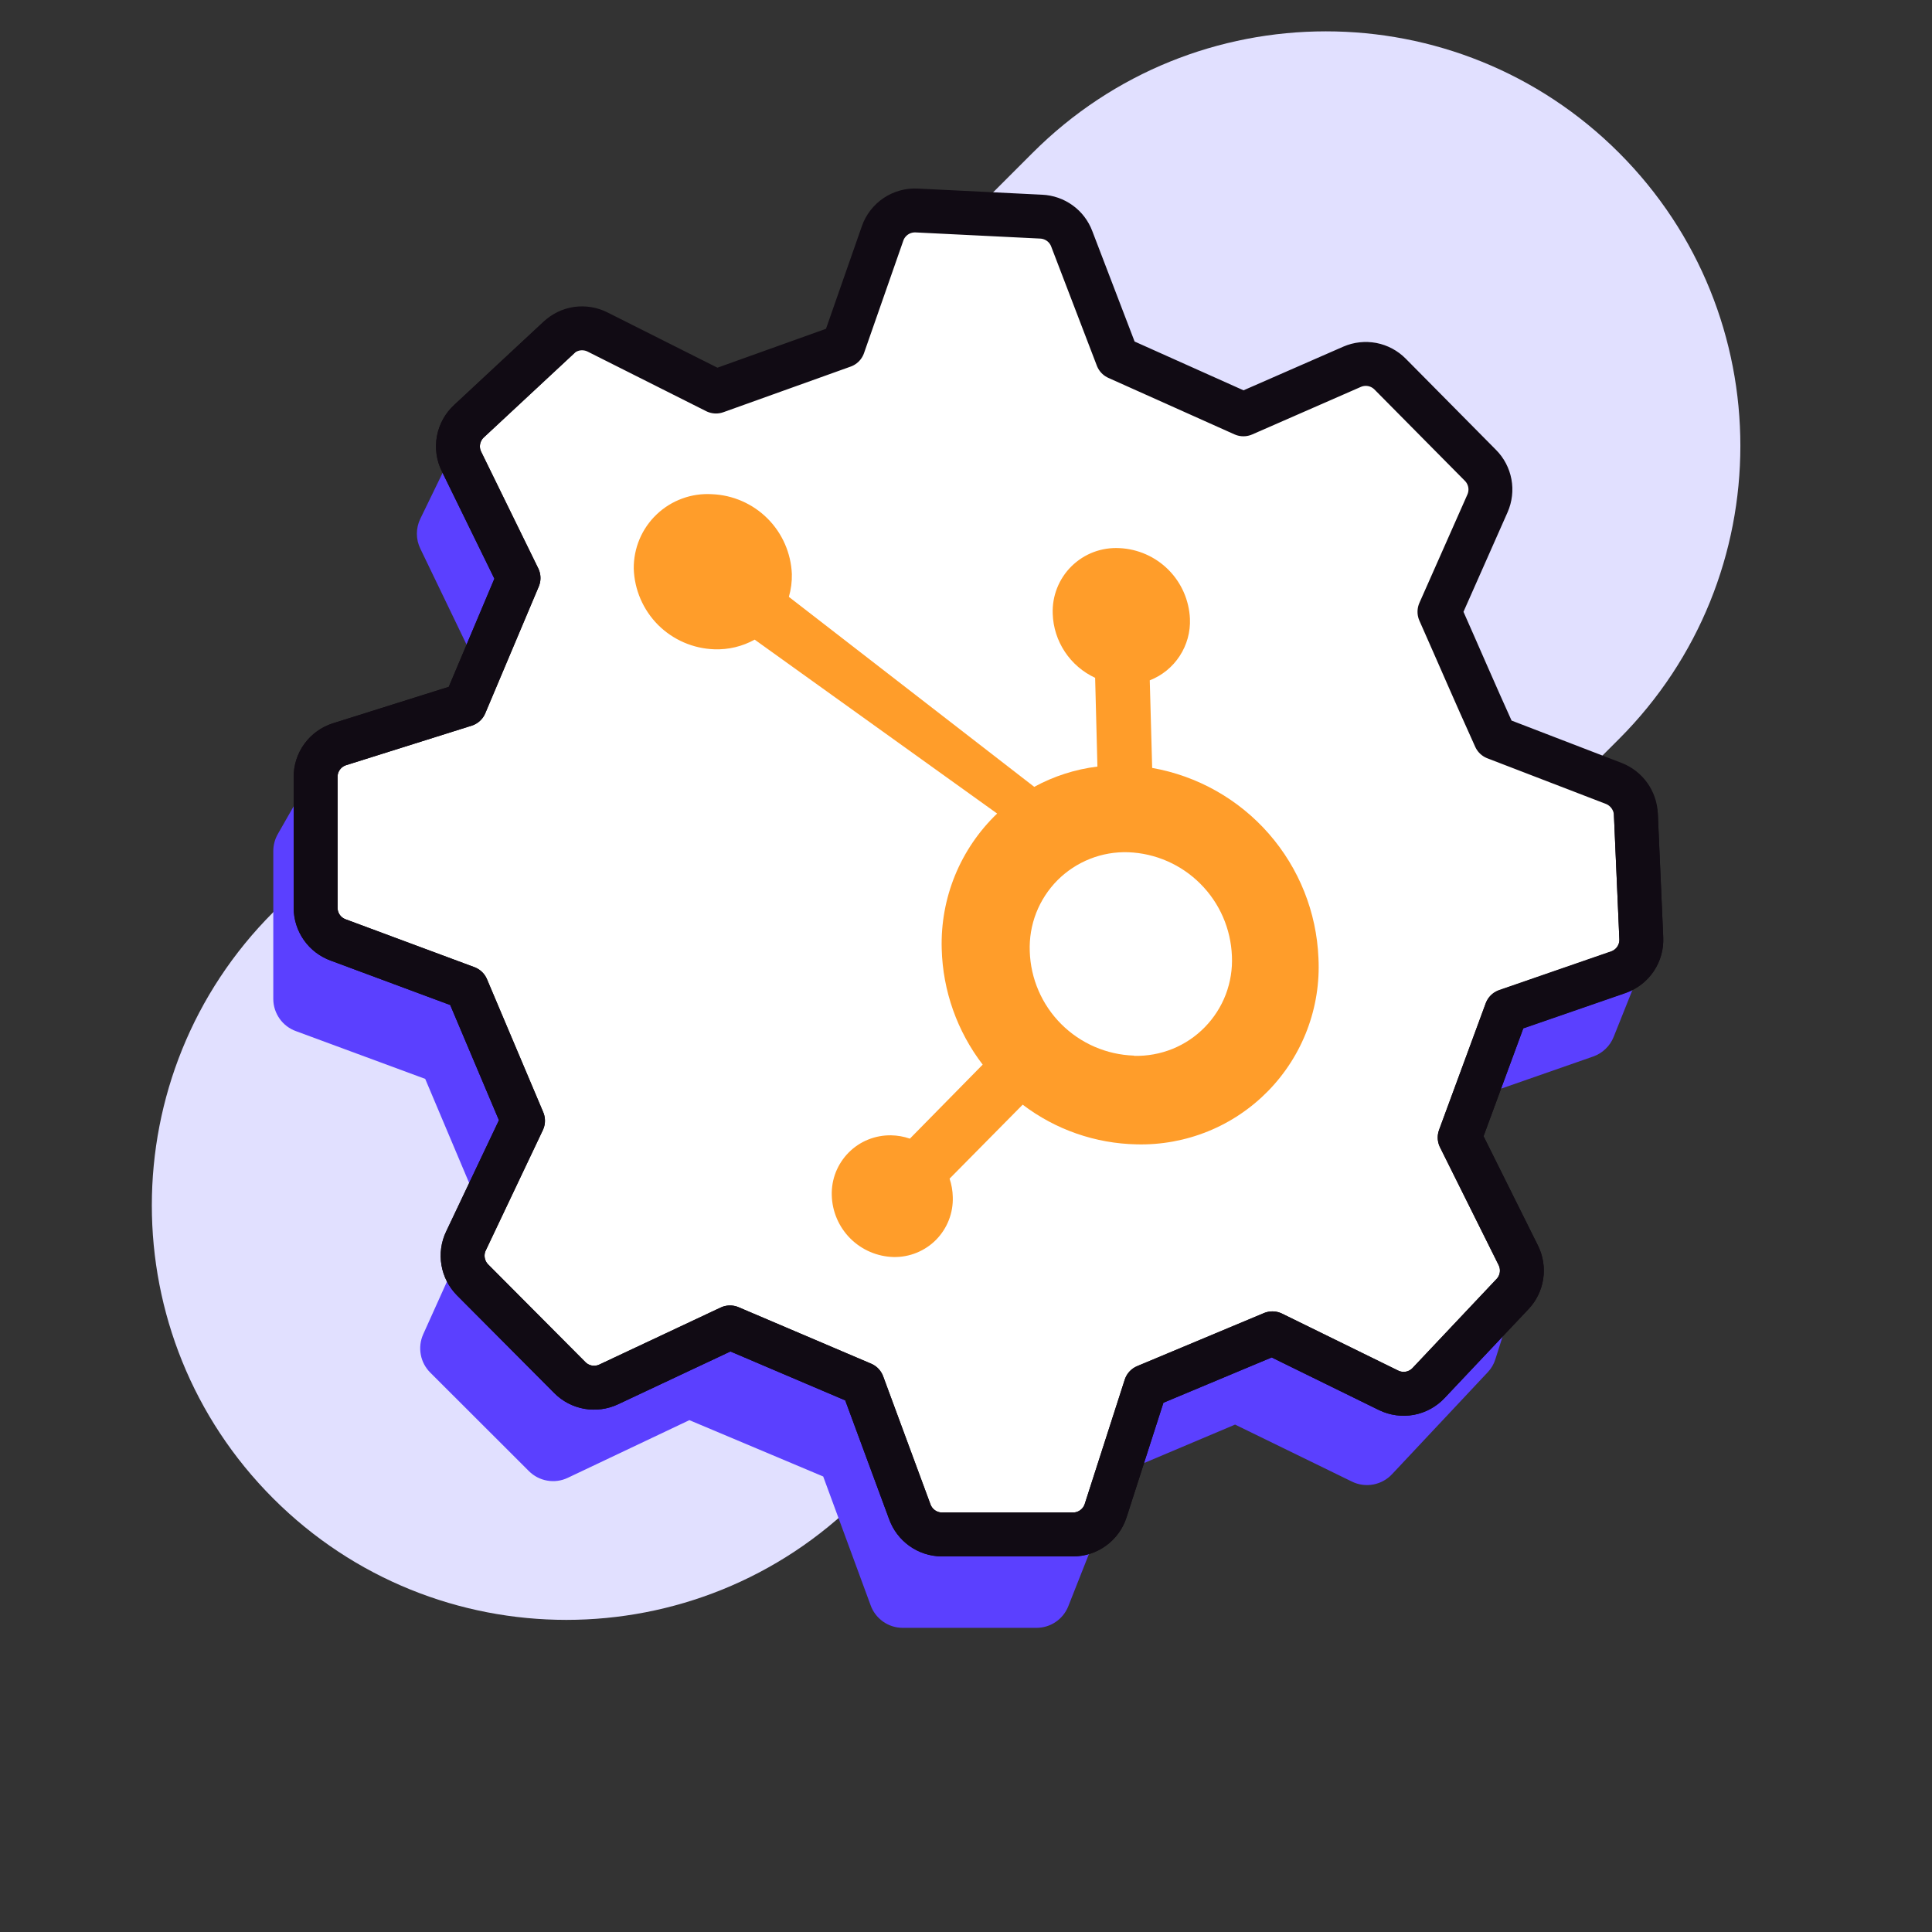
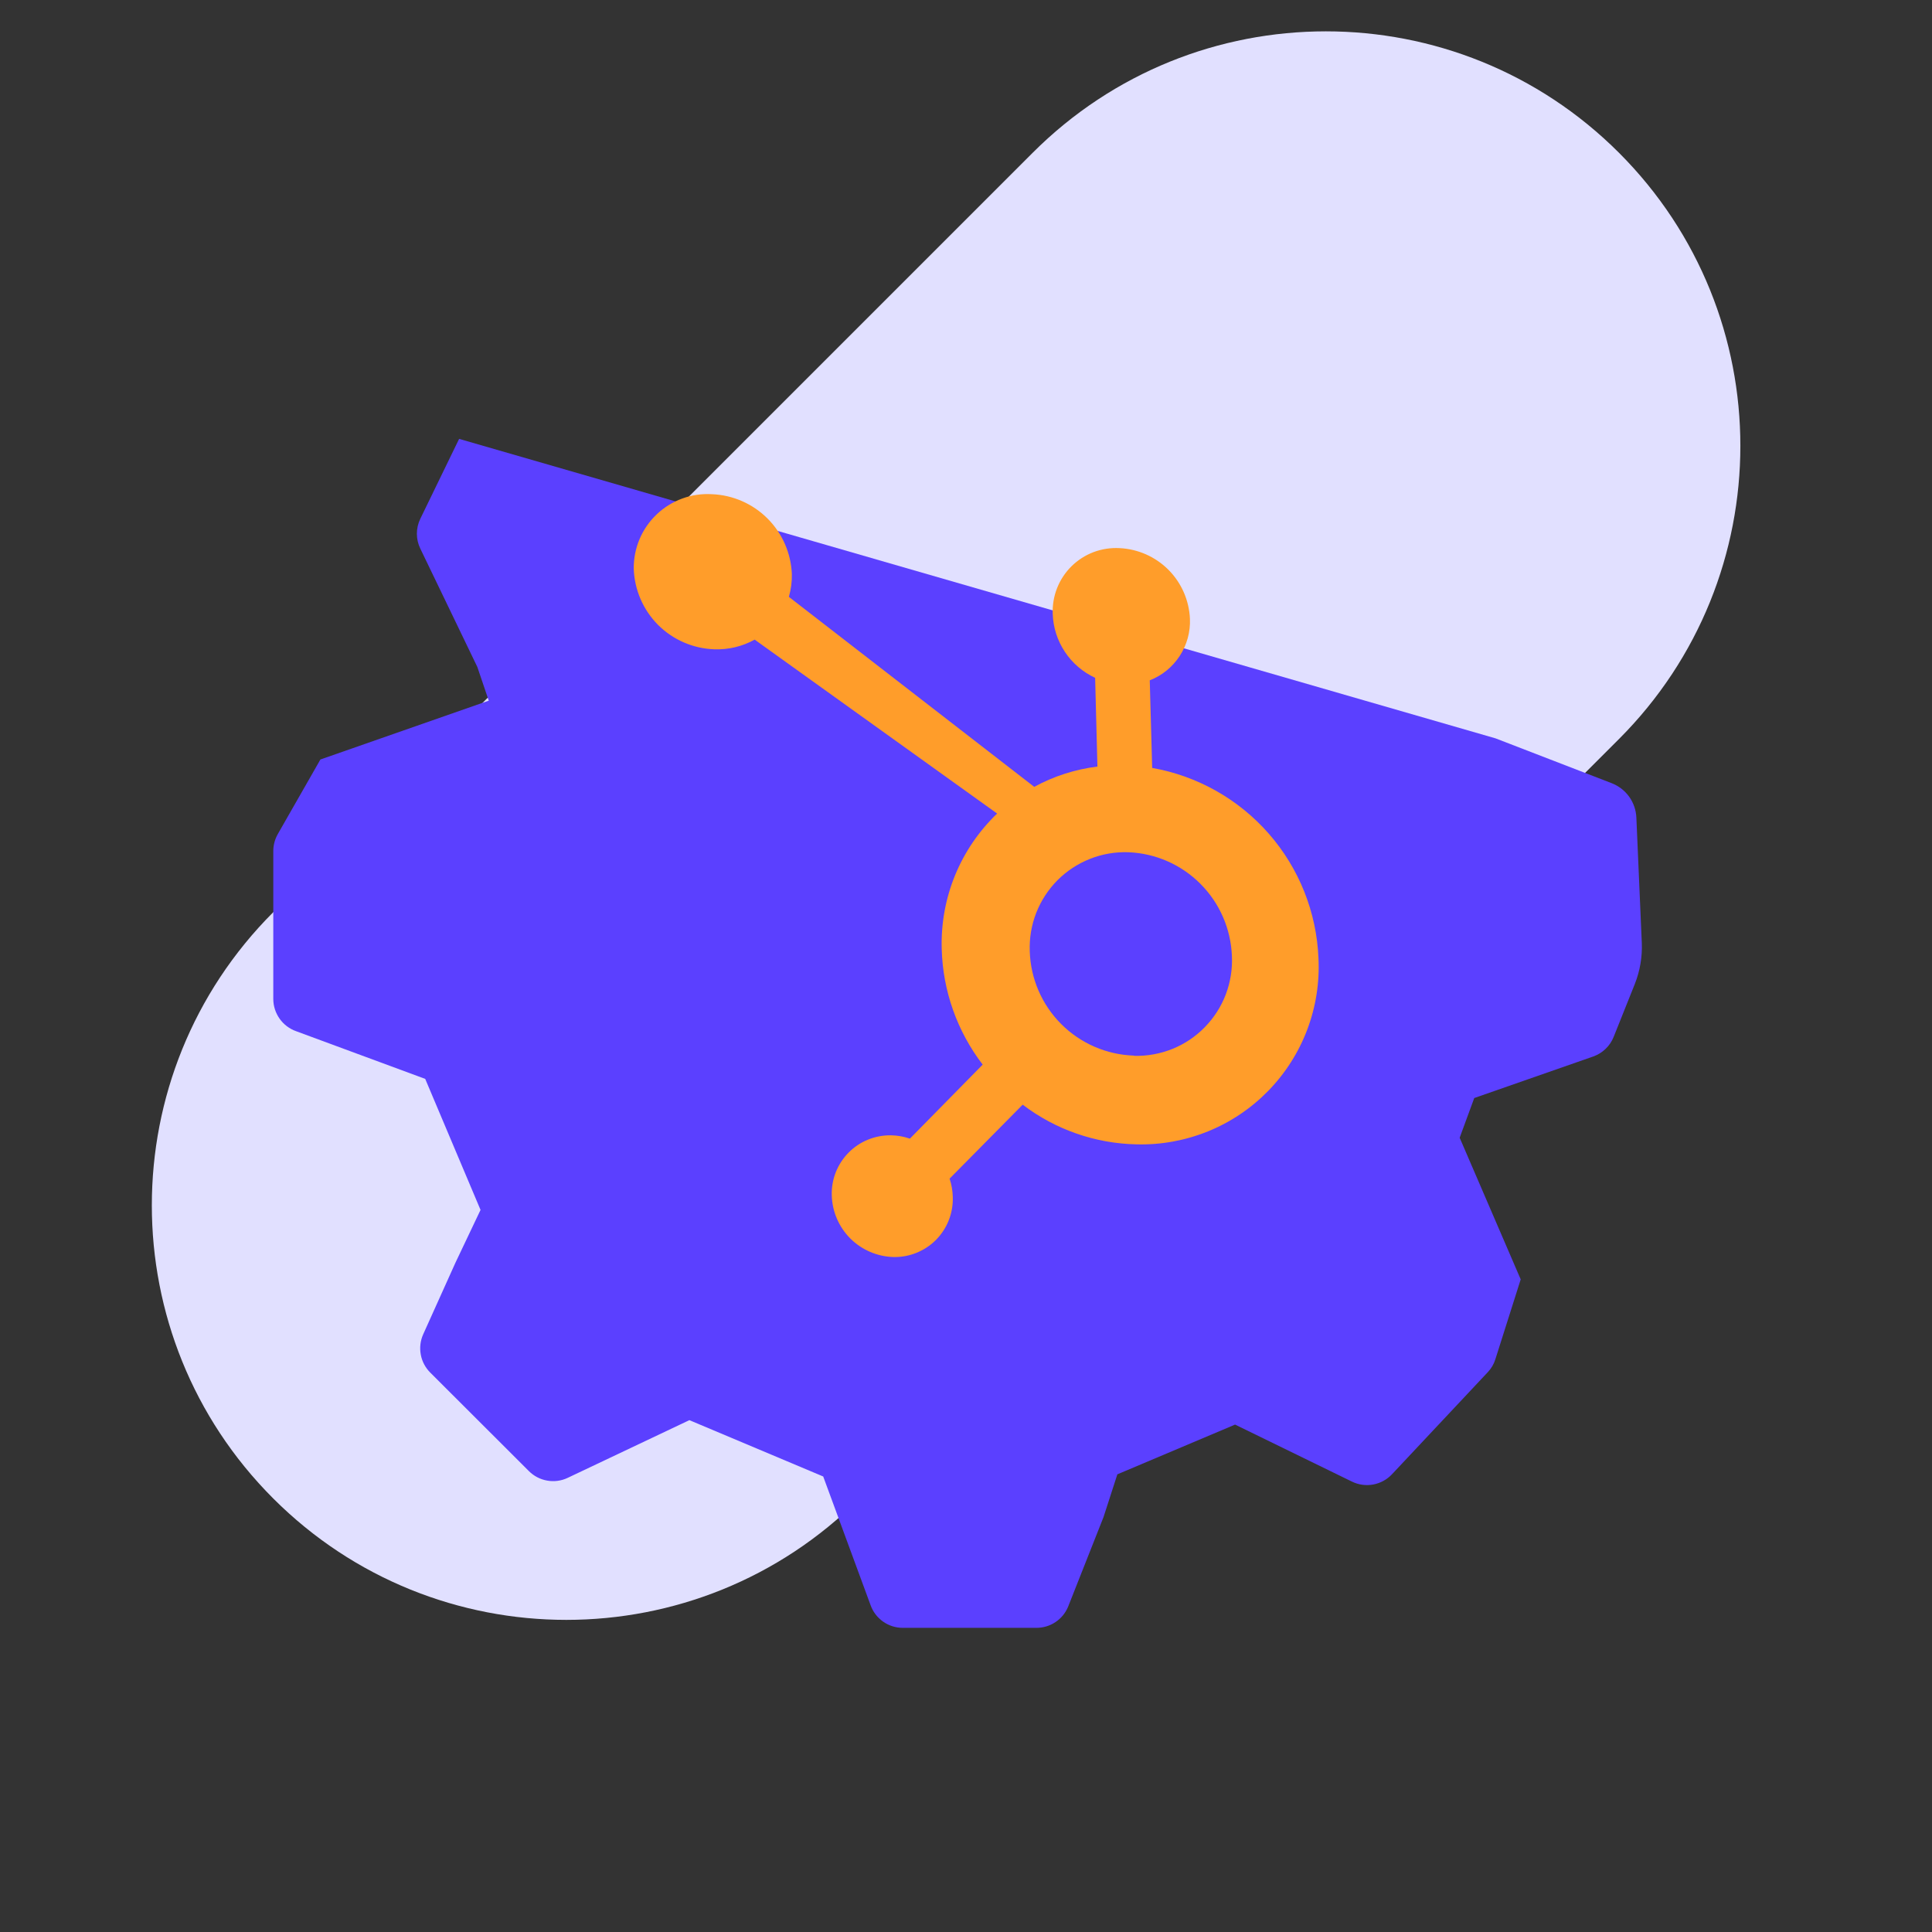
<svg xmlns="http://www.w3.org/2000/svg" width="44" height="44" viewBox="0 0 44 44" fill="none">
  <rect x="0" y="0" width="44" height="44" fill="#333333" stroke="none" />
  <path d="M23.518 3.48L6.224 20.774C2.536 24.461 2.536 30.44 6.223 34.127C9.91 37.814 15.888 37.813 19.576 34.126L36.87 16.832C40.557 13.144 40.558 7.166 36.871 3.479C33.184 -0.208 27.205 -0.208 23.518 3.48Z" fill="#E1E0FF" />
  <path d="M7.297 17.297L6.328 18.993C6.261 19.11 6.225 19.243 6.224 19.378V22.755C6.225 22.915 6.276 23.071 6.369 23.202C6.461 23.332 6.592 23.431 6.744 23.485L9.684 24.571L10.944 27.555L10.373 28.756L9.637 30.39C9.573 30.534 9.554 30.694 9.583 30.85C9.611 31.005 9.687 31.148 9.799 31.26L12.046 33.504C12.159 33.617 12.305 33.693 12.463 33.72C12.621 33.748 12.784 33.726 12.929 33.657L15.7 32.343L18.748 33.626L19.826 36.554C19.879 36.705 19.979 36.837 20.11 36.93C20.241 37.023 20.398 37.073 20.558 37.073H23.605C23.759 37.073 23.91 37.028 24.038 36.942C24.166 36.857 24.266 36.735 24.325 36.593L25.133 34.548L25.447 33.577L28.128 32.444L30.791 33.743C30.94 33.816 31.109 33.839 31.273 33.809C31.436 33.779 31.586 33.698 31.7 33.577L33.882 31.252C33.962 31.168 34.022 31.067 34.056 30.956L34.633 29.137L33.243 25.911L33.575 25.007L36.285 24.061C36.39 24.024 36.485 23.965 36.566 23.888C36.646 23.811 36.709 23.718 36.75 23.615L37.233 22.407C37.35 22.11 37.404 21.793 37.391 21.474L37.267 18.617C37.259 18.446 37.202 18.282 37.102 18.143C37.002 18.005 36.865 17.899 36.706 17.837L34.061 16.816L10.456 9.995L9.573 11.813C9.521 11.92 9.494 12.037 9.494 12.155C9.494 12.273 9.521 12.39 9.573 12.496L10.871 15.19L11.131 15.957L7.297 17.297Z" fill="#5B40FF" />
-   <path d="M34.305 23.02L36.859 22.137C37.018 22.081 37.155 21.974 37.249 21.834C37.343 21.693 37.388 21.526 37.379 21.357C37.324 20.11 37.311 19.819 37.256 18.544C37.249 18.391 37.198 18.244 37.109 18.119C37.02 17.995 36.897 17.899 36.755 17.843L34.053 16.803C33.534 15.655 33.29 15.076 32.783 13.933L33.877 11.463C33.94 11.319 33.959 11.159 33.93 11.005C33.901 10.851 33.827 10.709 33.716 10.598L31.658 8.519C31.548 8.408 31.406 8.332 31.252 8.302C31.097 8.273 30.938 8.29 30.793 8.353L28.318 9.436L25.447 8.15L24.408 5.438C24.354 5.295 24.26 5.171 24.136 5.082C24.012 4.992 23.865 4.941 23.712 4.934L20.881 4.794C20.712 4.785 20.545 4.83 20.404 4.924C20.264 5.018 20.157 5.154 20.101 5.314L19.205 7.878L16.306 8.917L13.612 7.563C13.469 7.49 13.306 7.463 13.146 7.485C12.987 7.508 12.838 7.58 12.721 7.691L10.684 9.587C10.559 9.701 10.475 9.853 10.443 10.019C10.412 10.185 10.435 10.357 10.511 10.509L11.809 13.161L10.591 16.05L7.734 16.949C7.575 16.999 7.436 17.099 7.338 17.233C7.239 17.368 7.187 17.53 7.188 17.697C7.188 19.024 7.188 19.323 7.188 20.674C7.188 20.835 7.238 20.992 7.331 21.124C7.424 21.256 7.556 21.355 7.708 21.409L10.63 22.495L11.911 25.524L10.612 28.262C10.542 28.407 10.52 28.57 10.547 28.729C10.574 28.887 10.649 29.034 10.762 29.148L12.978 31.374C13.091 31.488 13.237 31.564 13.395 31.592C13.553 31.619 13.716 31.598 13.861 31.53L16.625 30.231L19.644 31.517L20.719 34.426C20.773 34.577 20.872 34.708 21.002 34.801C21.133 34.894 21.289 34.945 21.449 34.946H24.434C24.6 34.947 24.761 34.895 24.895 34.797C25.029 34.7 25.129 34.563 25.18 34.405L26.091 31.574L28.978 30.366L31.627 31.665C31.777 31.738 31.946 31.76 32.11 31.73C32.273 31.7 32.423 31.617 32.536 31.496L34.446 29.472C34.556 29.357 34.627 29.21 34.651 29.052C34.675 28.894 34.649 28.732 34.578 28.589L33.243 25.906L34.305 23.02Z" fill="white" stroke="#110B14" stroke-linecap="round" stroke-linejoin="round" />
  <path d="M26.24 17.489L26.185 15.494C26.465 15.385 26.703 15.191 26.867 14.939C27.031 14.688 27.113 14.391 27.1 14.091C27.081 13.672 26.907 13.274 26.61 12.976C26.314 12.679 25.916 12.503 25.497 12.483C25.296 12.472 25.095 12.503 24.907 12.573C24.719 12.644 24.548 12.754 24.404 12.895C24.261 13.036 24.149 13.205 24.075 13.392C24.001 13.579 23.967 13.779 23.975 13.98C23.985 14.288 24.081 14.588 24.252 14.845C24.422 15.102 24.661 15.307 24.941 15.437L24.993 17.458C24.488 17.52 24 17.677 23.554 17.92L17.966 13.593C18.015 13.424 18.038 13.249 18.034 13.073C18.014 12.597 17.817 12.146 17.48 11.809C17.143 11.472 16.691 11.274 16.215 11.255C15.985 11.241 15.754 11.274 15.537 11.354C15.32 11.433 15.122 11.556 14.955 11.715C14.788 11.874 14.655 12.066 14.565 12.279C14.476 12.491 14.431 12.72 14.433 12.951C14.449 13.433 14.647 13.89 14.987 14.232C15.328 14.572 15.786 14.771 16.267 14.787C16.588 14.799 16.906 14.723 17.187 14.567L22.709 18.528C22.295 18.925 21.968 19.404 21.75 19.936C21.533 20.467 21.43 21.038 21.447 21.612C21.472 22.566 21.799 23.488 22.38 24.246L20.722 25.932C20.585 25.884 20.441 25.859 20.296 25.856C20.117 25.853 19.938 25.886 19.772 25.953C19.605 26.02 19.454 26.121 19.328 26.248C19.201 26.376 19.102 26.528 19.035 26.695C18.969 26.862 18.938 27.041 18.943 27.22C18.952 27.591 19.104 27.944 19.366 28.206C19.629 28.468 19.982 28.619 20.353 28.628C20.533 28.631 20.711 28.598 20.877 28.53C21.043 28.462 21.194 28.362 21.32 28.234C21.445 28.106 21.544 27.954 21.609 27.787C21.674 27.62 21.705 27.441 21.699 27.262C21.696 27.119 21.672 26.978 21.626 26.843L23.291 25.158C24.039 25.728 24.949 26.044 25.889 26.062C26.445 26.076 26.998 25.974 27.513 25.765C28.028 25.556 28.494 25.242 28.883 24.844C29.271 24.446 29.573 23.973 29.77 23.453C29.967 22.933 30.055 22.378 30.027 21.822C29.985 20.776 29.586 19.776 28.897 18.988C28.208 18.2 27.27 17.671 26.24 17.489ZM25.827 24.041C25.203 24.021 24.61 23.764 24.169 23.323C23.727 22.881 23.471 22.288 23.452 21.664C23.441 21.365 23.491 21.068 23.599 20.79C23.708 20.512 23.873 20.259 24.083 20.047C24.294 19.836 24.546 19.67 24.824 19.56C25.101 19.45 25.398 19.399 25.697 19.409C26.316 19.433 26.902 19.69 27.339 20.129C27.777 20.567 28.032 21.154 28.056 21.773C28.07 22.071 28.022 22.369 27.916 22.649C27.809 22.928 27.646 23.182 27.437 23.395C27.228 23.609 26.977 23.777 26.7 23.889C26.423 24 26.125 24.054 25.827 24.046V24.041Z" fill="#FF9D2A" />
-   <path d="M12.721 7.696L10.684 9.592C10.559 9.706 10.475 9.858 10.443 10.024C10.412 10.191 10.435 10.363 10.511 10.514L11.809 13.167L10.591 16.05L7.734 16.949C7.575 16.999 7.436 17.098 7.338 17.233C7.239 17.368 7.187 17.53 7.188 17.697C7.188 19.024 7.188 19.323 7.188 20.674C7.188 20.835 7.238 20.992 7.331 21.124C7.424 21.256 7.556 21.355 7.708 21.409L10.63 22.495L11.911 25.524L10.612 28.262C10.542 28.407 10.52 28.57 10.547 28.729C10.574 28.887 10.649 29.034 10.762 29.148L12.978 31.374C13.091 31.488 13.237 31.564 13.395 31.592C13.553 31.619 13.716 31.598 13.861 31.53L16.625 30.231L19.644 31.517L20.719 34.426C20.773 34.577 20.872 34.708 21.002 34.801C21.133 34.894 21.289 34.945 21.449 34.946H24.434C24.6 34.947 24.761 34.895 24.895 34.797C25.029 34.7 25.129 34.563 25.18 34.405L26.091 31.574L28.978 30.366L31.627 31.665C31.777 31.737 31.946 31.76 32.11 31.73C32.273 31.699 32.423 31.617 32.536 31.496L34.446 29.472C34.556 29.357 34.627 29.21 34.651 29.052C34.675 28.894 34.649 28.732 34.578 28.589L33.243 25.906L34.305 23.027L36.859 22.144C37.018 22.088 37.155 21.982 37.249 21.841C37.343 21.701 37.388 21.534 37.379 21.365C37.324 20.118 37.311 19.827 37.256 18.552" stroke="#110B14" stroke-linecap="round" stroke-linejoin="round" />
</svg>